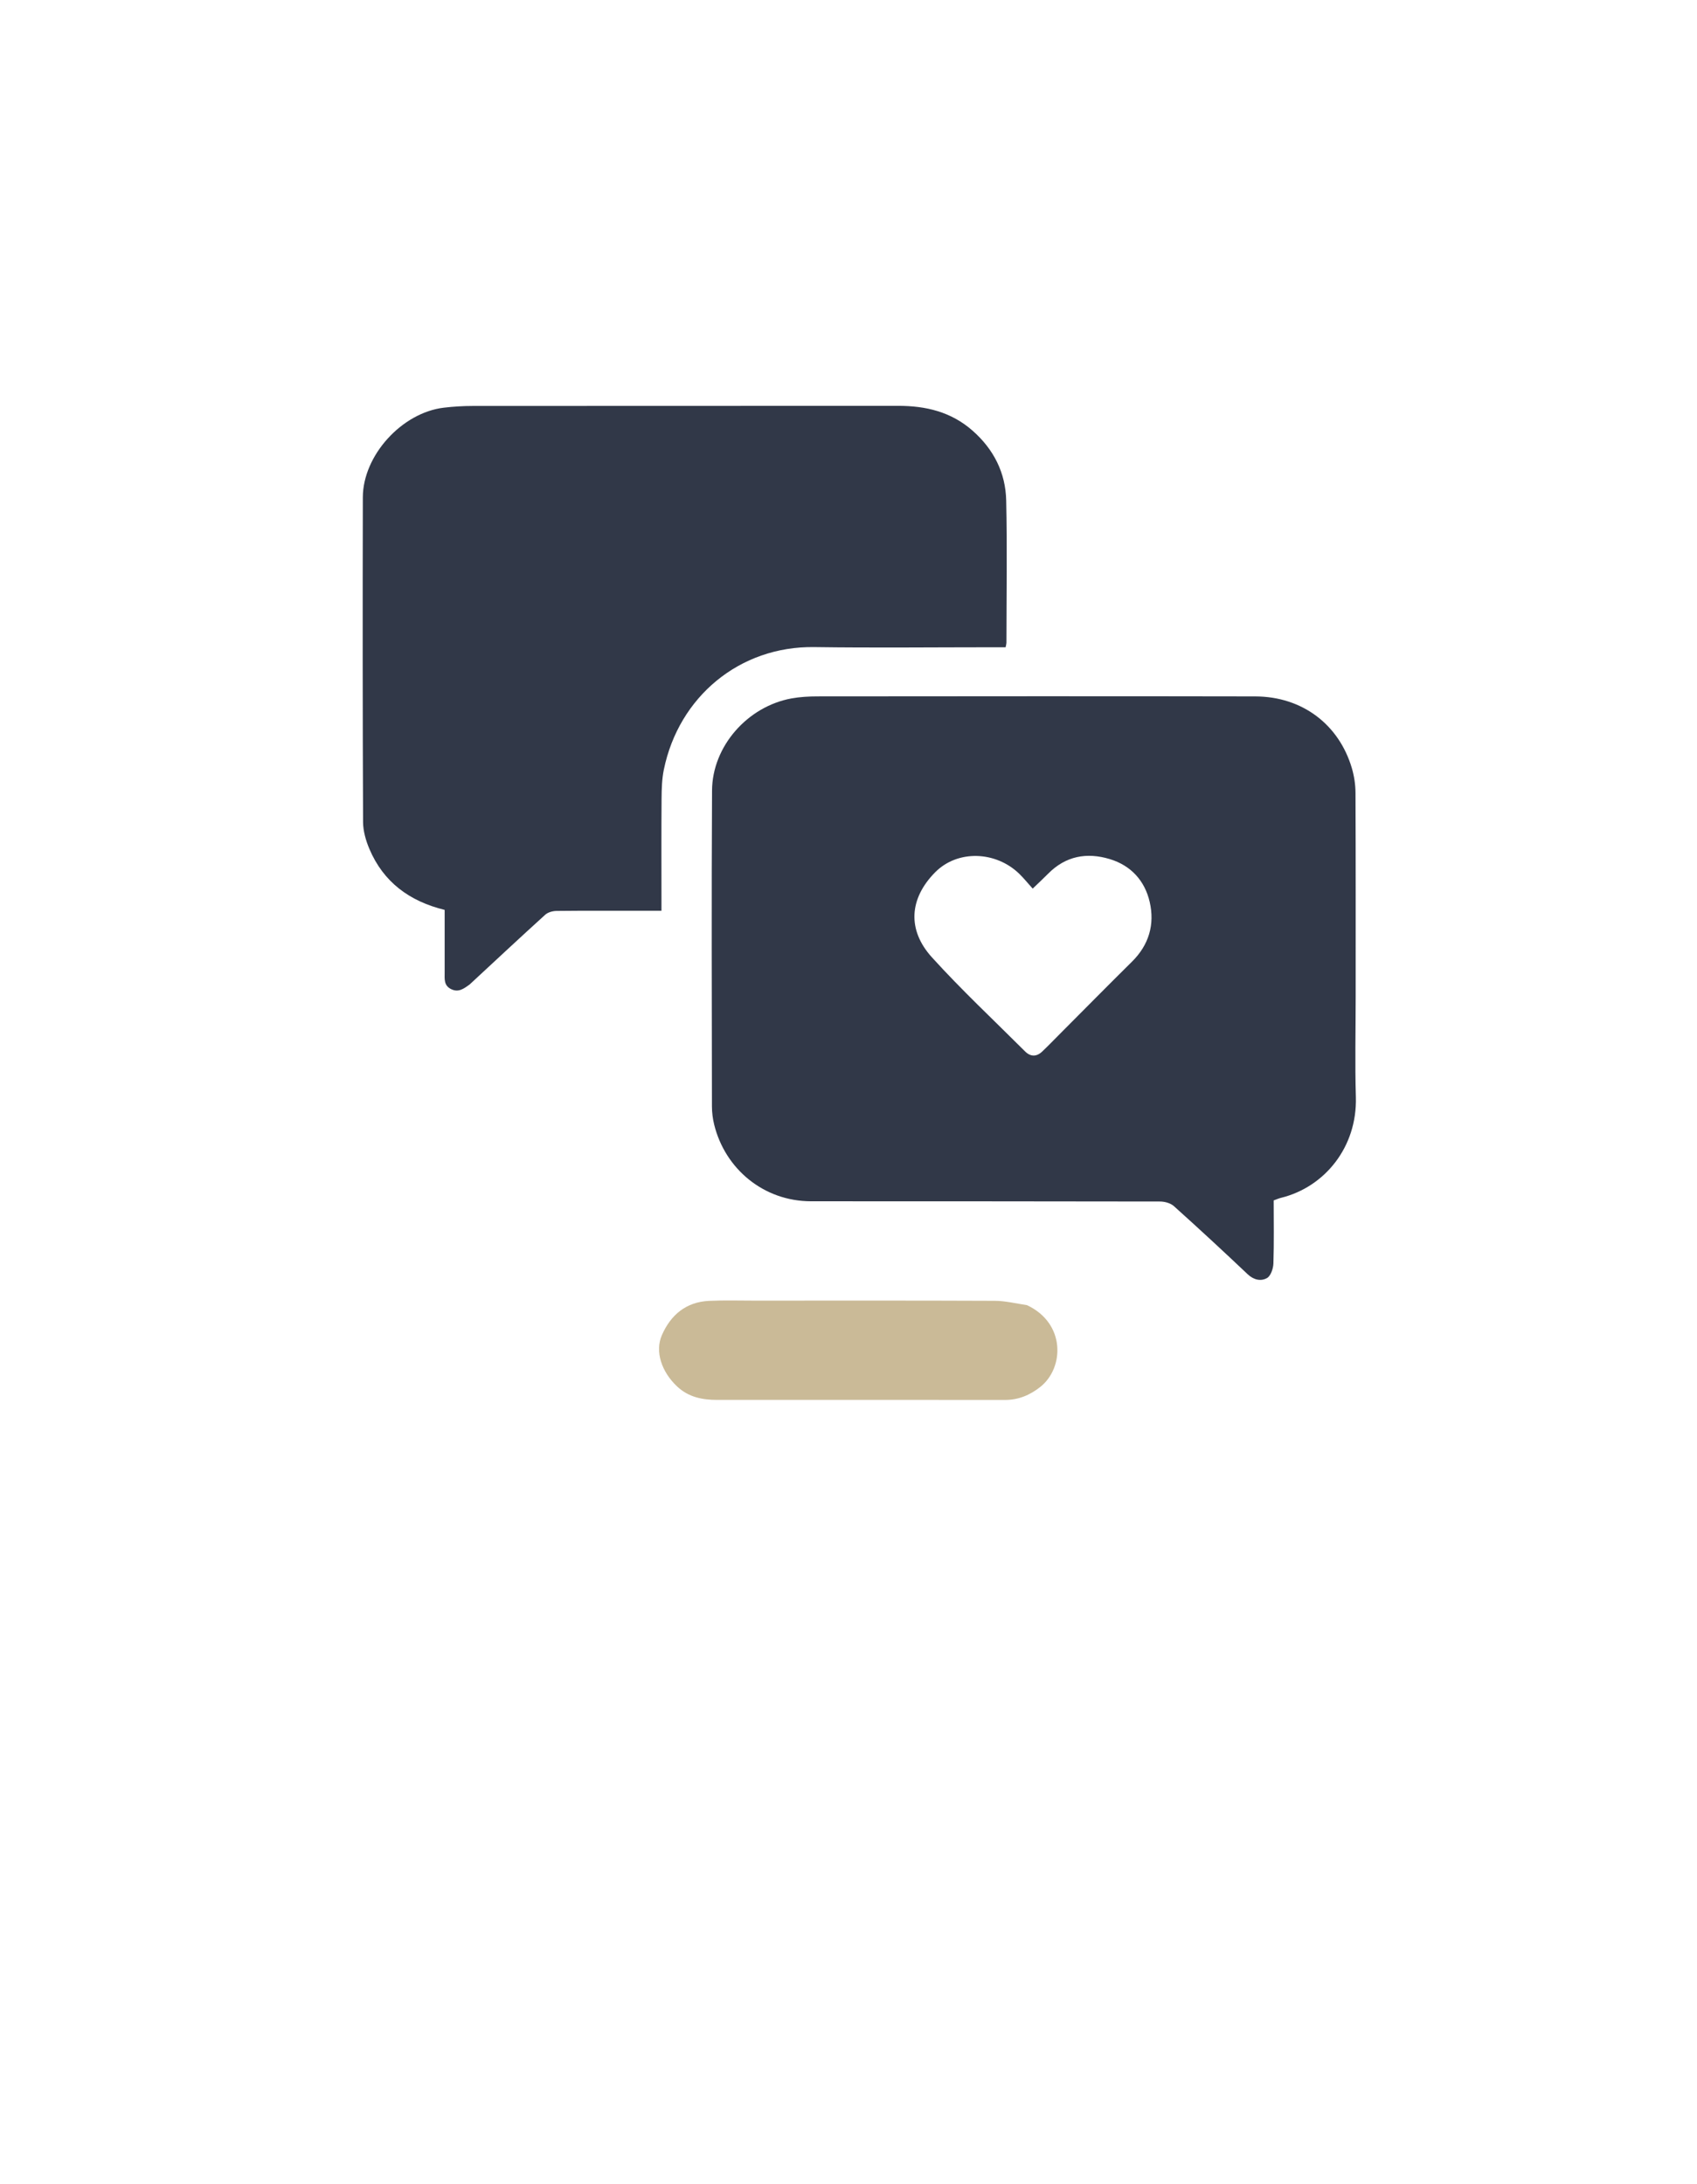
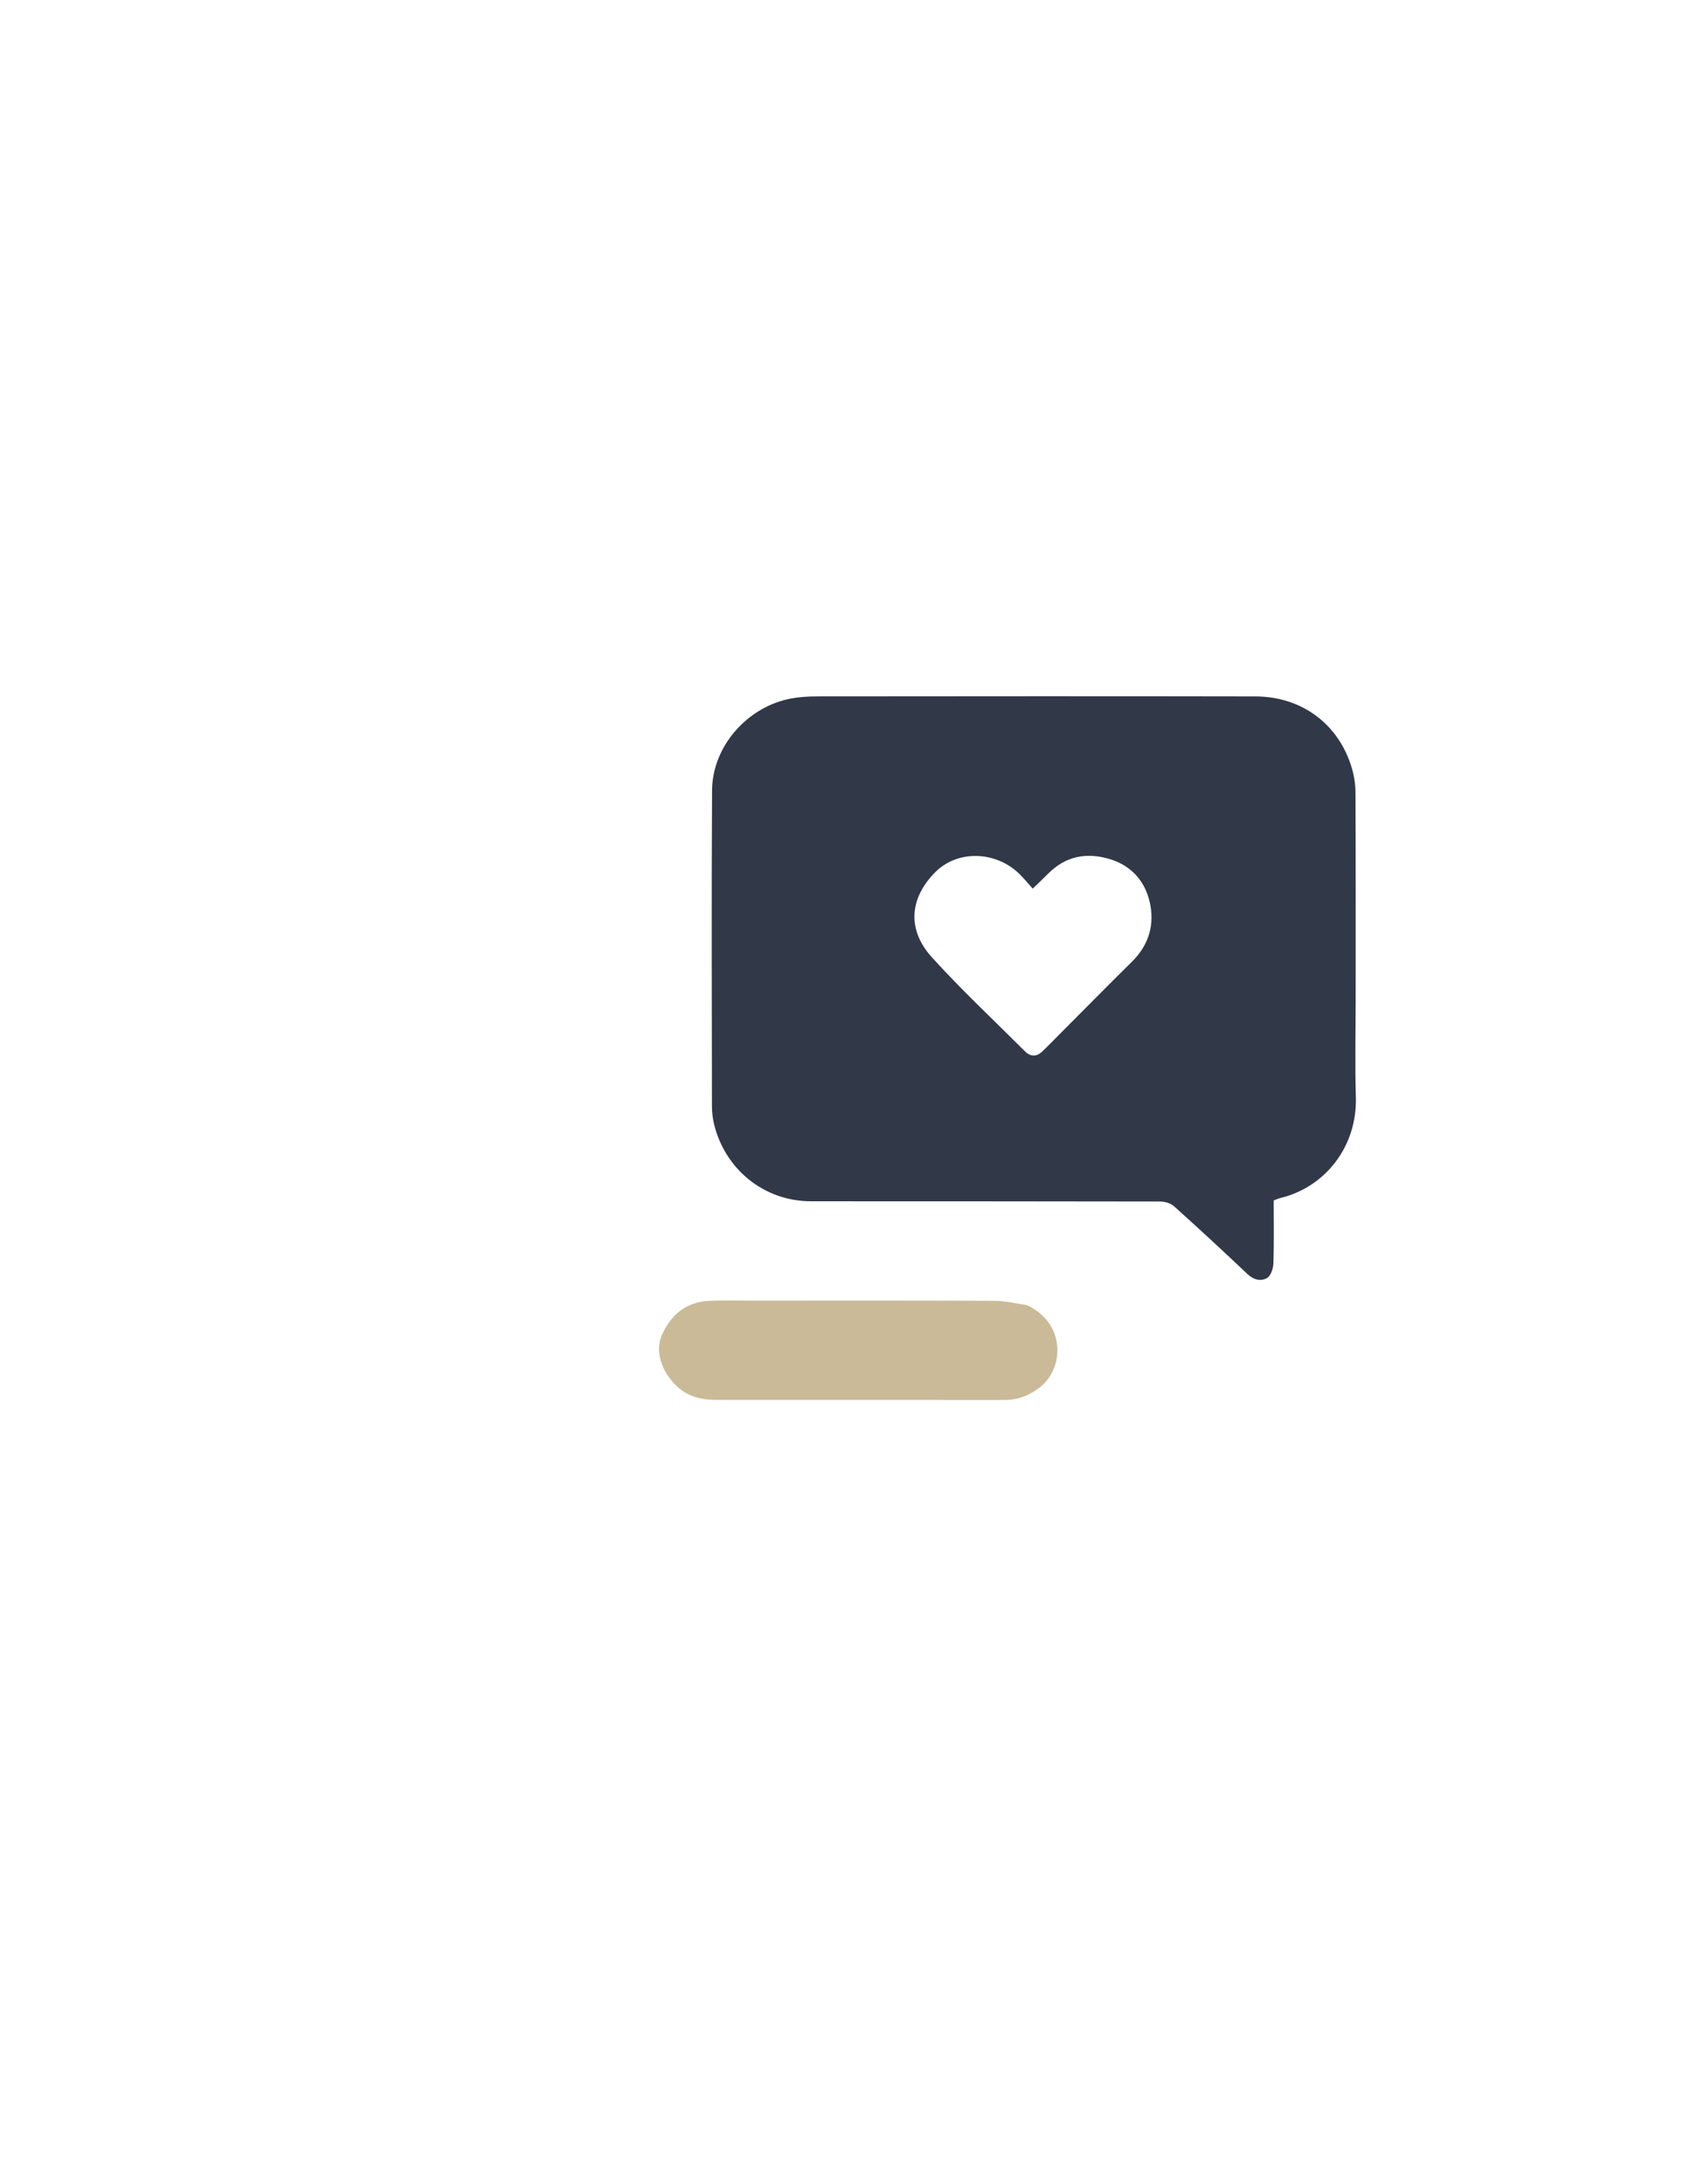
<svg xmlns="http://www.w3.org/2000/svg" width="870" height="1120" viewBox="0 0 870 1120">
  <path id="Pfad" fill="#313848" stroke="none" d="M 695.015 511 C 695.015 528.493 694.606 545.499 695.11 562.477 C 695.874 588.165 679.117 608.717 656.693 614.208 C 655.576 614.481 654.512 614.971 652.987 615.515 C 652.987 626.257 653.195 637.066 652.838 647.856 C 652.751 650.473 651.486 654.238 649.55 655.335 C 646.428 657.106 642.731 656.315 639.594 653.341 C 627.155 641.547 614.568 629.904 601.815 618.451 C 600.1 616.911 597.127 616.093 594.733 616.088 C 535.09 615.957 475.446 616.005 415.803 615.965 C 391.414 615.949 371.706 599.294 366.144 576.672 C 365.397 573.635 364.993 570.433 364.989 567.307 C 364.923 513.328 364.746 459.348 365.041 405.37 C 365.165 382.59 383.288 362.245 405.737 358.129 C 410.119 357.325 414.659 357.087 419.126 357.083 C 493.931 357.022 568.735 356.946 643.539 357.095 C 667.795 357.143 686.505 371.682 693.046 393.847 C 694.247 397.916 694.905 402.299 694.923 406.541 C 695.073 441.193 695.012 475.847 695.015 511 M 544.007 529.507 C 556.112 517.36 568.152 505.147 580.344 493.089 C 589.032 484.497 592.072 474.017 589.416 462.488 C 586.916 451.635 579.845 443.804 568.958 440.507 C 557.139 436.928 546.309 438.912 537.319 448.021 C 534.924 450.447 532.418 452.763 529.426 455.647 C 526.901 452.836 524.911 450.362 522.658 448.156 C 510.568 436.319 490.925 435.632 479.417 447.278 C 466.117 460.737 465.029 476.826 477.759 490.875 C 492.946 507.635 509.525 523.136 525.543 539.139 C 528.353 541.947 531.448 541.909 534.315 539.18 C 537.449 536.195 540.448 533.07 544.007 529.507 Z" />
-   <path id="path1" fill="#313848" stroke="none" d="M 240.705 504.86 C 237.695 507.003 235.063 508.981 231.369 507.224 C 227.442 505.357 227.964 501.931 227.962 498.626 C 227.956 487.987 227.96 477.348 227.96 466.555 C 209.94 462.149 196.577 452.309 189.373 435.296 C 187.547 430.983 186.151 426.097 186.132 421.468 C 185.905 365.982 185.885 310.495 186.013 255.008 C 186.063 233.529 206.019 211.617 227.504 209.046 C 232.441 208.456 237.443 208.16 242.416 208.157 C 315.065 208.101 387.715 208.148 460.365 208.094 C 474.6 208.083 487.616 211.127 498.647 220.863 C 509.488 230.431 515.53 242.434 515.845 256.625 C 516.383 280.94 515.986 305.276 515.969 329.603 C 515.968 330.09 515.799 330.576 515.553 331.892 C 513.756 331.892 511.837 331.892 509.917 331.892 C 479.091 331.892 448.26 332.243 417.44 331.803 C 379.158 331.257 348.009 357.278 340.338 394.6 C 339.343 399.442 339.205 404.517 339.165 409.488 C 339.029 426.649 339.111 443.813 339.111 460.975 C 339.11 462.77 339.111 464.564 339.111 467 C 335.155 467 331.709 467 328.262 467 C 313.932 467 299.601 466.926 285.273 467.087 C 283.319 467.109 280.9 467.781 279.506 469.046 C 266.56 480.787 253.792 492.725 240.705 504.86 Z" />
  <path id="path2" fill="#caba97" stroke="none" d="M 526.484 669.222 C 546.372 678.529 545.629 701.362 533.385 711.115 C 528.132 715.299 522.173 717.847 515.201 717.838 C 466.056 717.778 416.91 717.799 367.765 717.82 C 360.112 717.823 353.024 716.441 347.163 710.948 C 339.156 703.442 335.65 692.984 339.334 684.584 C 343.908 674.155 351.786 667.573 363.572 667.025 C 371.22 666.669 378.896 666.906 386.559 666.905 C 427.708 666.899 468.857 666.822 510.005 667 C 515.377 667.023 520.743 668.369 526.484 669.222 Z" />
  <path id="path3" fill="#848792" stroke="none" visibility="hidden" d="M 543.757 529.757 C 540.448 533.07 537.449 536.195 534.315 539.18 C 531.448 541.909 528.353 541.947 525.543 539.139 C 509.525 523.136 492.946 507.635 477.759 490.875 C 465.029 476.826 466.117 460.737 479.417 447.278 C 490.925 435.632 510.568 436.319 522.658 448.156 C 524.911 450.362 526.901 452.836 529.426 455.647 C 532.418 452.763 534.924 450.447 537.319 448.021 C 546.309 438.912 557.139 436.928 568.958 440.507 C 579.845 443.804 586.916 451.635 589.416 462.488 C 592.072 474.017 589.032 484.497 580.344 493.089 C 568.152 505.147 556.112 517.36 543.757 529.757 Z" />
</svg>